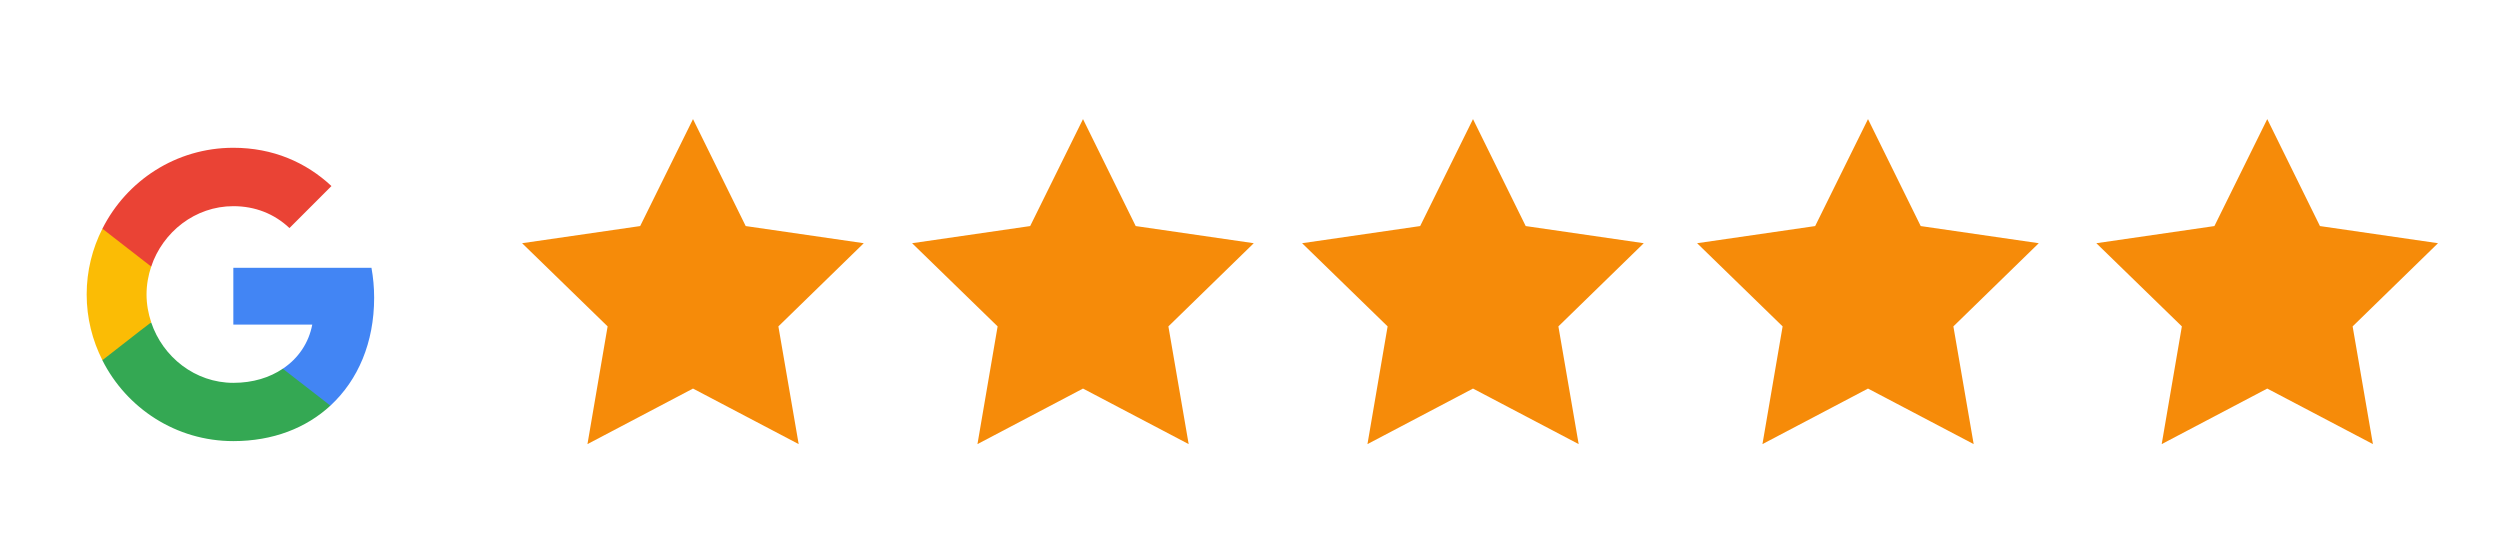
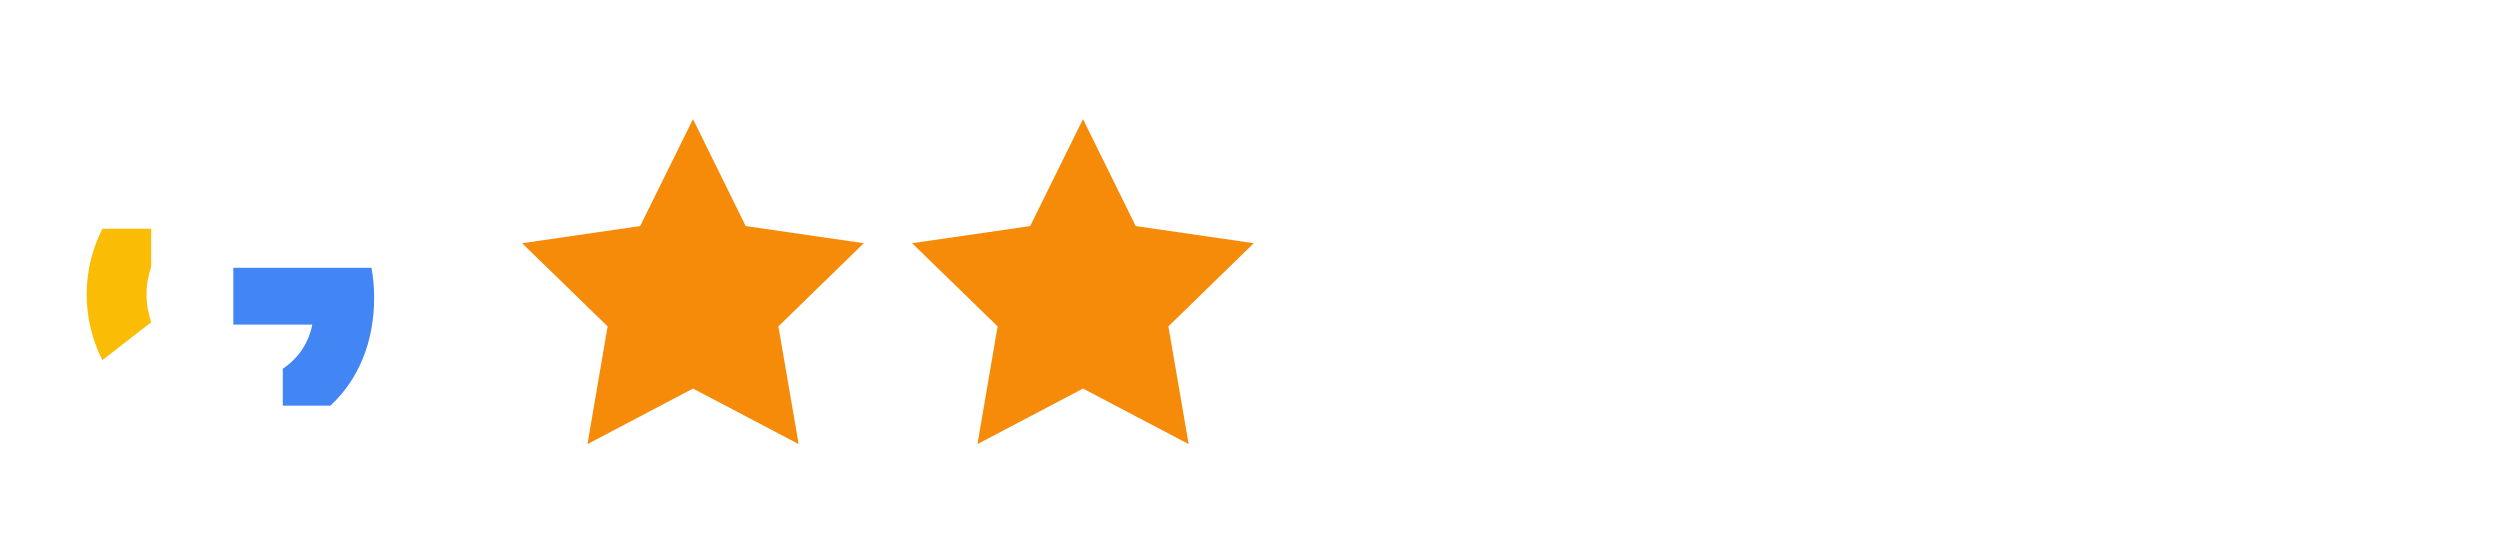
<svg xmlns="http://www.w3.org/2000/svg" version="1.2" baseProfile="tiny" id="Layer_1" x="0px" y="0px" width="450px" height="100px" viewBox="0 0 450 100" xml:space="preserve">
  <polygon fill="#F68B09" points="124.741,21.438 134.226,40.692 155.477,43.777 140.109,58.75 143.761,79.938 124.741,69.941   105.743,79.938 109.371,58.75 93.977,43.777 115.23,40.692 " />
  <polygon fill="#F68B09" points="194.941,21.438 204.426,40.692 225.677,43.777 210.31,58.75 213.96,79.938 194.941,69.941   175.943,79.938 179.571,58.75 164.177,43.777 185.43,40.692 " />
-   <polygon fill="#F68B09" points="265.141,21.438 274.626,40.692 295.877,43.777 280.51,58.75 284.16,79.938 265.141,69.941   246.143,79.938 249.771,58.75 234.377,43.777 255.629,40.692 " />
-   <polygon fill="#F68B09" points="336.241,21.438 345.727,40.692 366.977,43.777 351.609,58.75 355.261,79.938 336.241,69.941   317.242,79.938 320.871,58.75 305.478,43.777 326.729,40.692 " />
-   <polygon fill="#F68B09" points="408.105,21.438 417.59,40.692 438.841,43.777 423.473,58.75 427.125,79.938 408.105,69.941   389.106,79.938 392.735,58.75 377.342,43.777 398.594,40.692 " />
-   <path fill="#4285F4" d="M67.346,53.6c0-1.871-0.17-3.672-0.482-5.4H42v10.225h14.207c-0.623,3.287-2.496,6.072-5.303,7.945v6.646  h8.566C64.463,68.408,67.346,61.639,67.346,53.6z" />
-   <path fill="#34A853" d="M42,79.4c7.129,0,13.104-2.354,17.471-6.385l-8.566-6.646c-2.352,1.584-5.352,2.543-8.904,2.543  c-6.863,0-12.695-4.631-14.785-10.873h-8.783v6.816C22.777,73.471,31.68,79.4,42,79.4z" />
+   <path fill="#4285F4" d="M67.346,53.6c0-1.871-0.17-3.672-0.482-5.4H42v10.225h14.207c-0.623,3.287-2.496,6.072-5.303,7.945v6.646  h8.566C64.463,68.408,67.346,61.639,67.346,53.6" />
  <path fill="#FBBC05" d="M27.215,58.016c-0.527-1.584-0.838-3.262-0.838-5.016c0-1.752,0.311-3.432,0.838-5.016v-6.816h-8.783  C16.633,44.719,15.6,48.729,15.6,53c0,4.27,1.033,8.281,2.832,11.832l6.838-5.328L27.215,58.016z" />
-   <path fill="#EA4335" d="M42,37.111c3.889,0,7.346,1.344,10.104,3.938l7.559-7.561C55.08,29.215,49.129,26.6,42,26.6  c-10.32,0-19.223,5.93-23.568,14.568l8.783,6.816C29.305,41.744,35.137,37.111,42,37.111z" />
  <path fill="none" d="M15.6,26.6H68.4V79.4H15.6V26.6z" />
</svg>